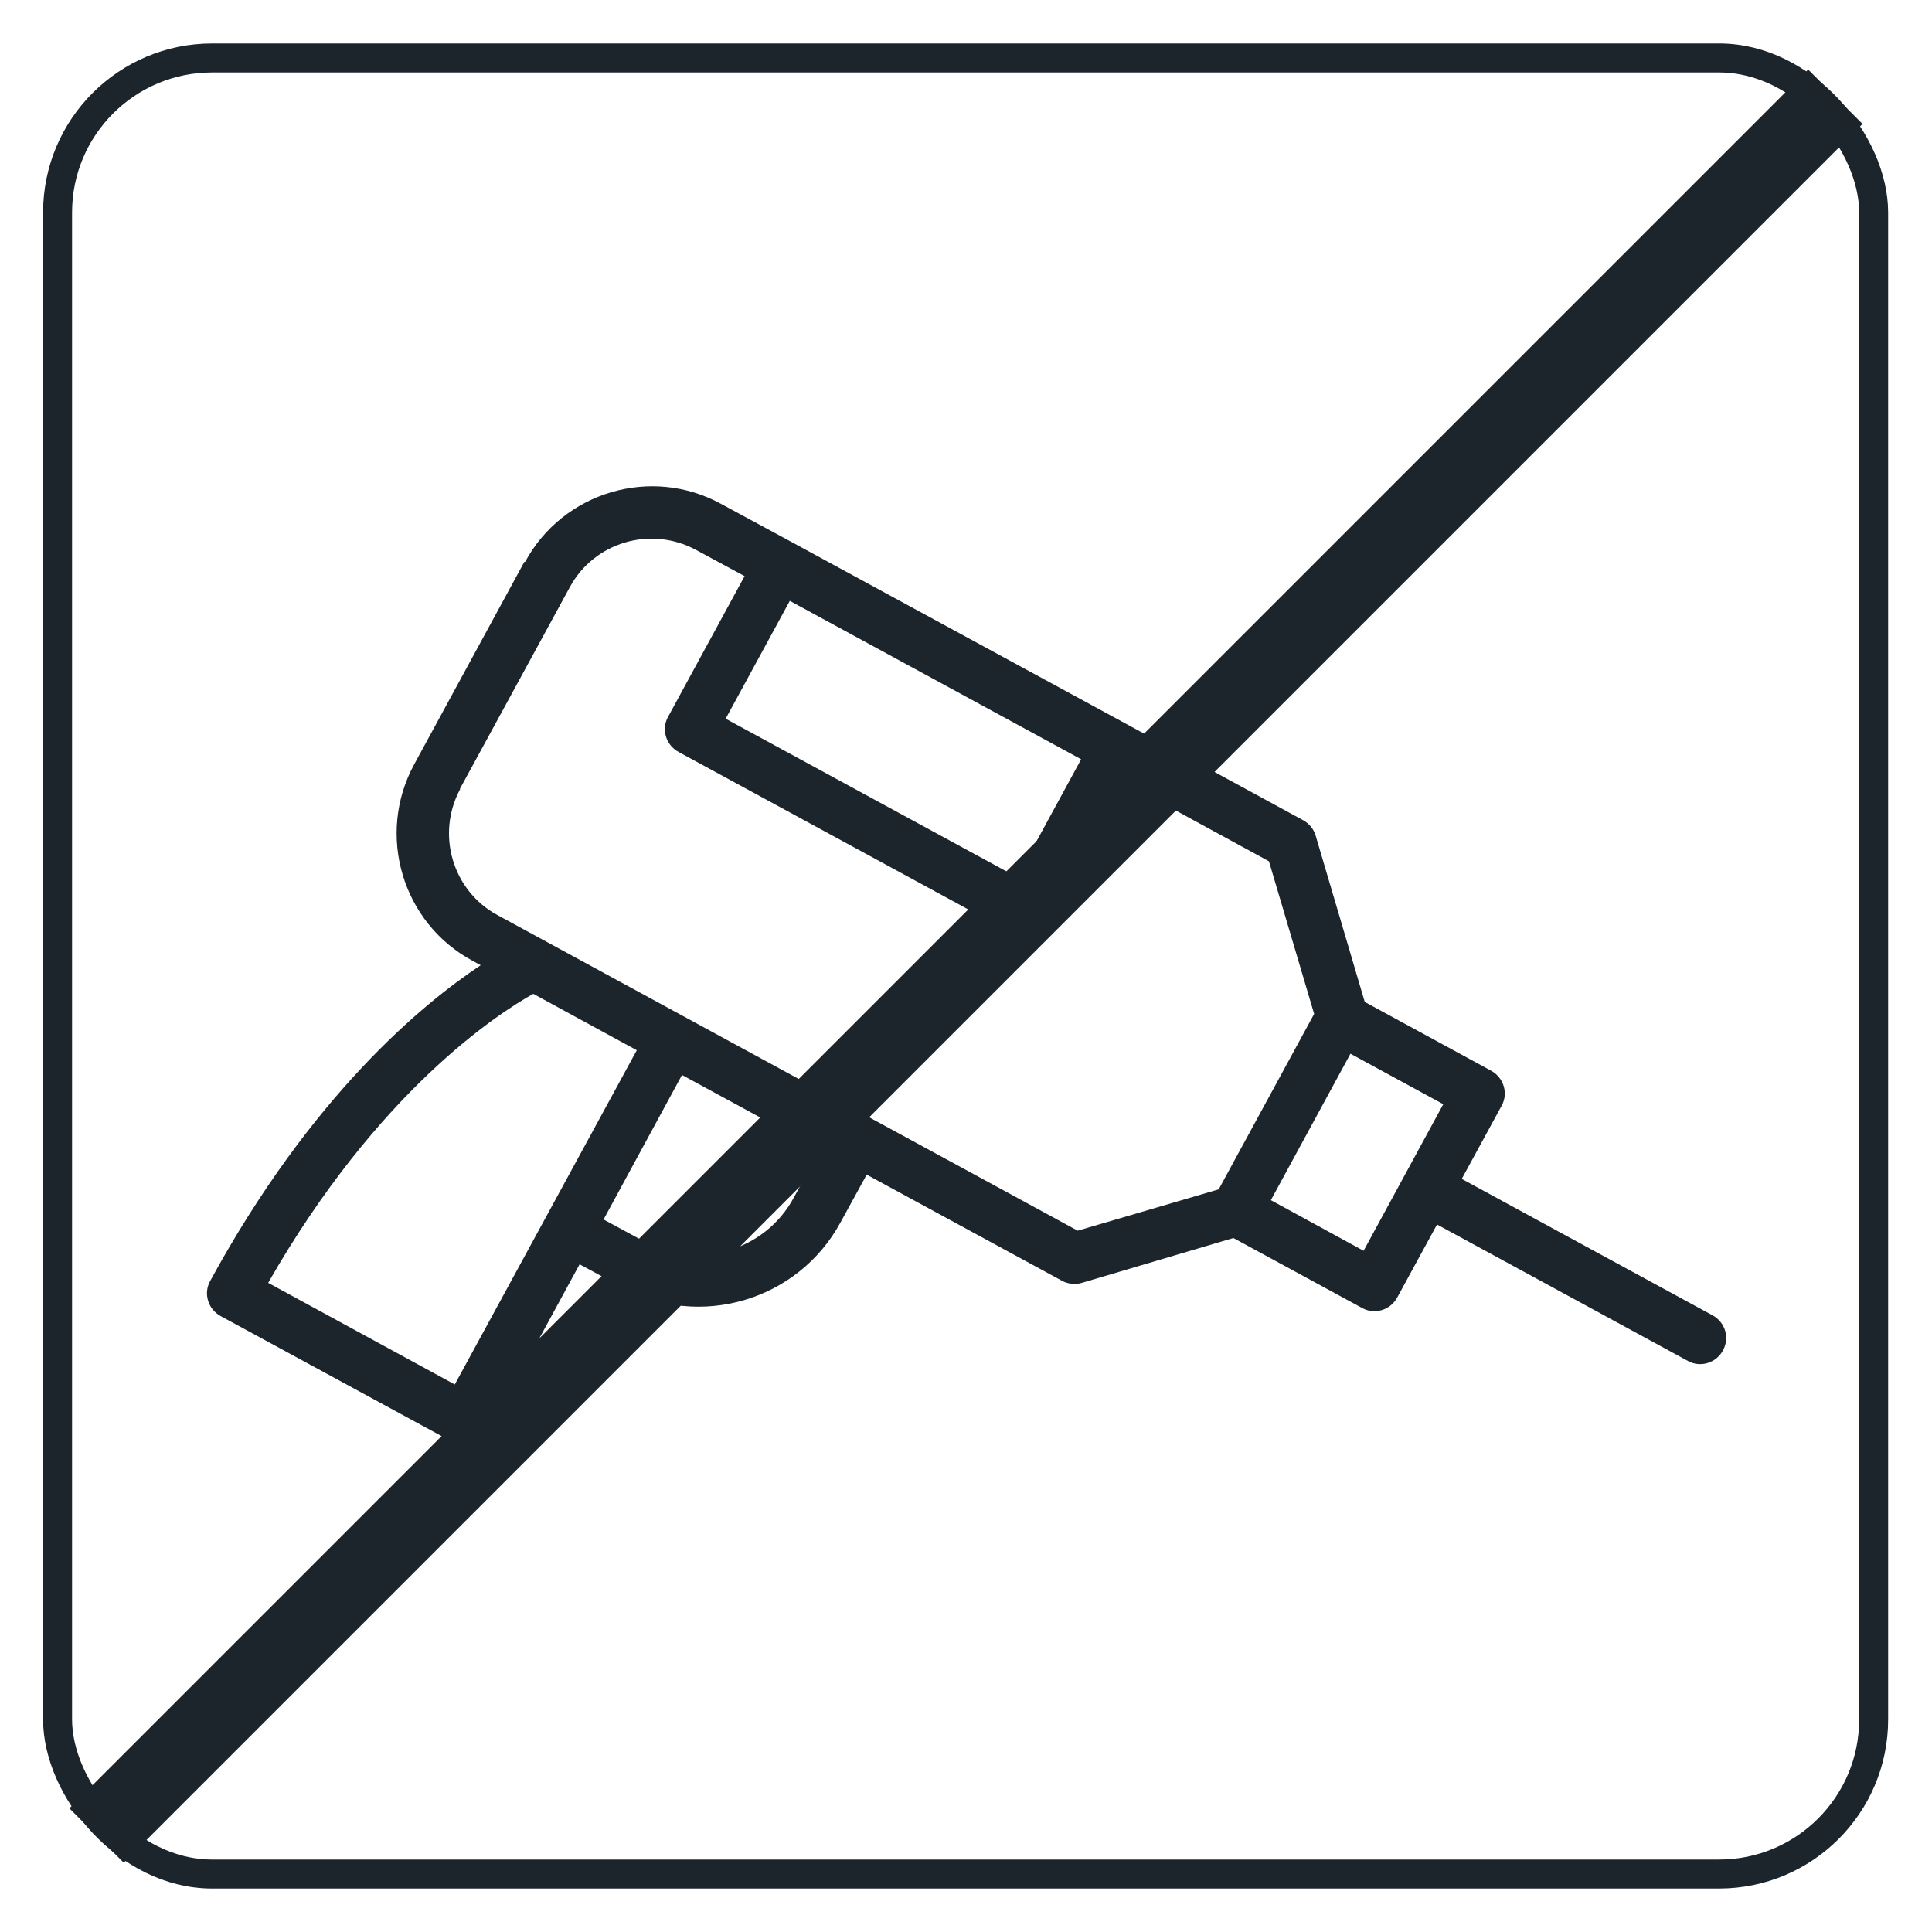
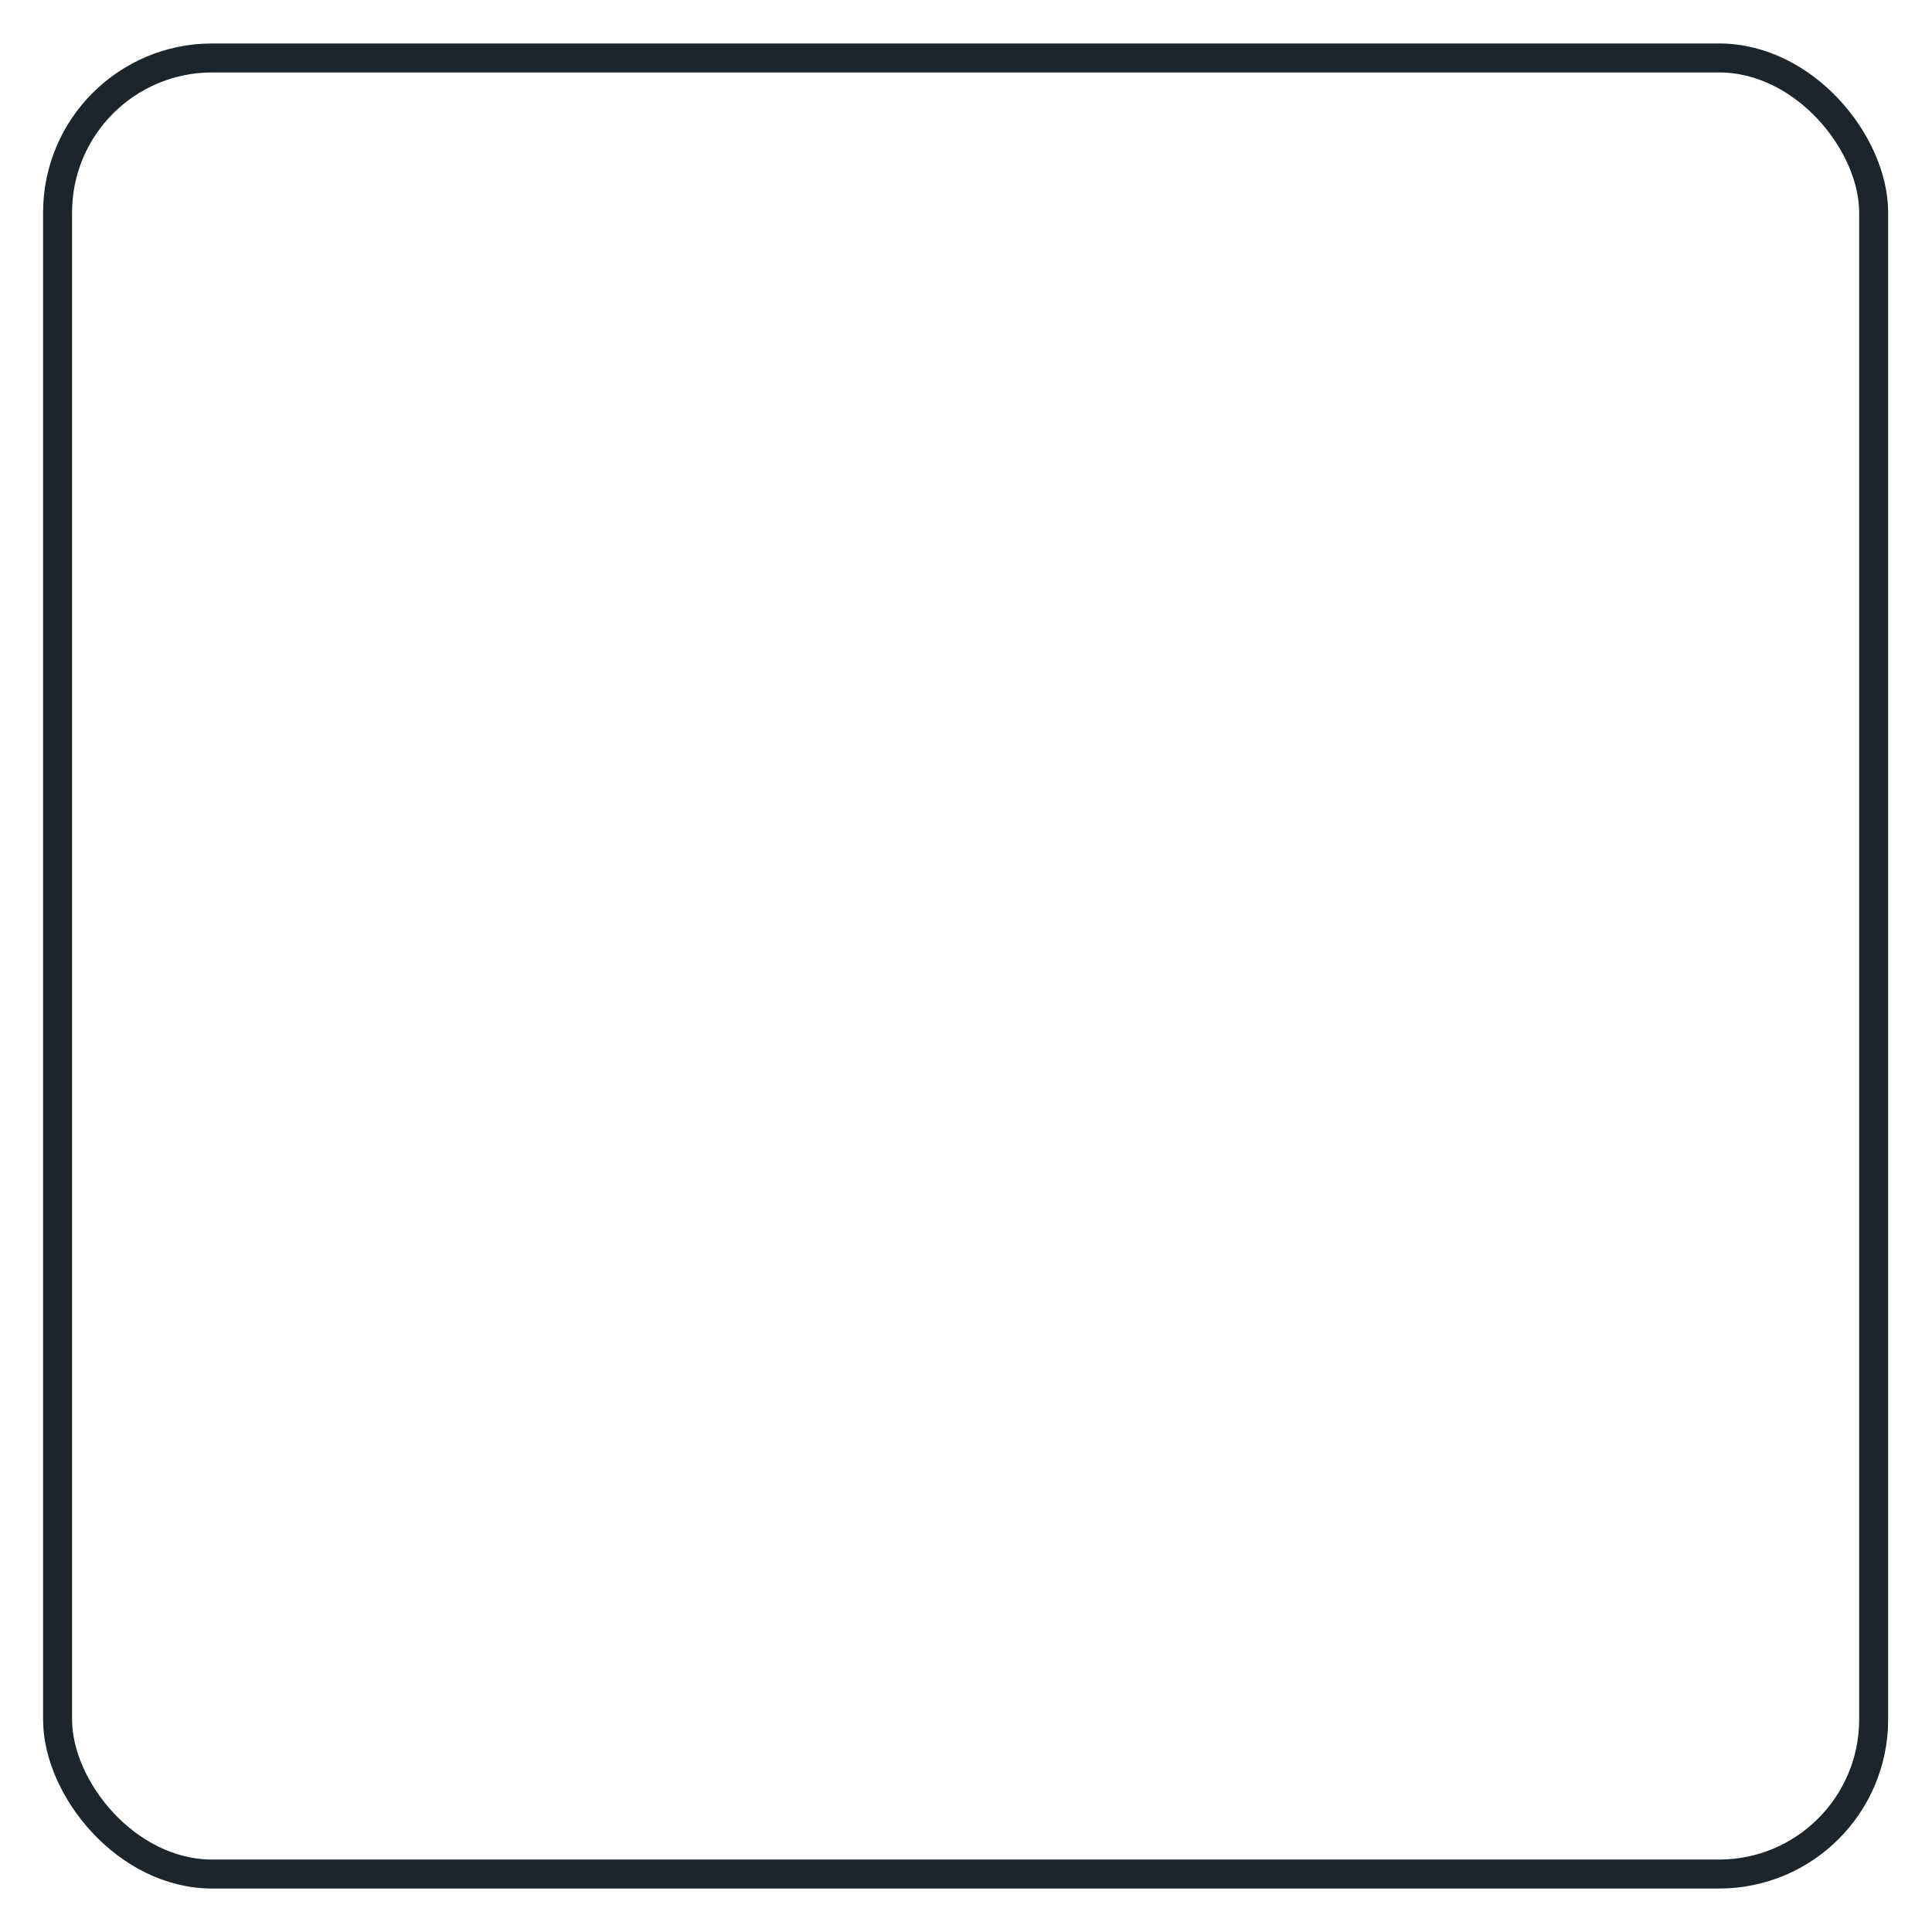
<svg xmlns="http://www.w3.org/2000/svg" viewBox="0 0 50 50">
  <defs>
    <style>.cls-1{fill:none;stroke:#1c252c;stroke-miterlimit:10;stroke-width:.75px;}.cls-2{fill:#1c252c;}</style>
  </defs>
  <g id="bohrschutz">
-     <path class="cls-2" d="m13.57,14.54l-2.85,5.24c-.99,1.82-.31,4.1,1.5,5.08l.22.12c-1.52,1.01-4.39,3.38-7,8.17-.18.32-.06.73.27.91l6.02,3.27c.32.18.73.06.91-.27l2.36-4.34,1.09.59c2.02,1.1,4.56.35,5.66-1.67l.68-1.24,5.06,2.75c.15.08.34.1.51.05l3.92-1.16,3.33,1.81c.32.18.73.06.91-.27l1.03-1.89,6.49,3.53c.32.18.73.06.91-.27s.06-.73-.27-.91l-6.49-3.53,1.03-1.89c.18-.32.06-.73-.27-.91l-3.27-1.78-1.27-4.3c-.05-.17-.16-.31-.32-.4l-4.5-2.45-8.72-4.74-1.85-1c-1.81-.99-4.09-.31-5.07,1.5Zm14.41,5.11l-1.66,3.05-7.54-4.1,1.66-3.05,7.54,4.1Zm9.37,8.93l-2.06,3.79-2.4-1.31,2.06-3.79,2.39,1.3h0Zm-20.64,3.57l-1.09-.59,2.03-3.74,3.57,1.94-.68,1.24c-.74,1.37-2.47,1.88-3.84,1.13h0Zm-2.91-6.43l2.68,1.46-4.71,8.65-4.83-2.63c2.83-4.95,5.93-6.96,6.86-7.48Zm-1.9-5.3l2.85-5.23c.63-1.16,2.09-1.59,3.26-.96l1.26.68-1.98,3.64c-.18.32-.06.73.27.91l8.72,4.74c.32.18.73.06.91-.27l1.98-3.64,3.67,2,1.17,3.95-2.47,4.54-3.65,1.07-15.02-8.17c-1.16-.63-1.59-2.09-.96-3.26h0Z" />
-   </g>
+     </g>
  <g id="durchgestrichen">
-     <rect class="cls-2" x="-6.82" y="24.01" width="63.64" height="1.99" transform="translate(-10.36 25) rotate(-45)" />
-   </g>
+     </g>
  <g id="border">
    <rect class="cls-1" x="1.49" y="1.5" width="47" height="47" rx="4" ry="4" />
  </g>
</svg>